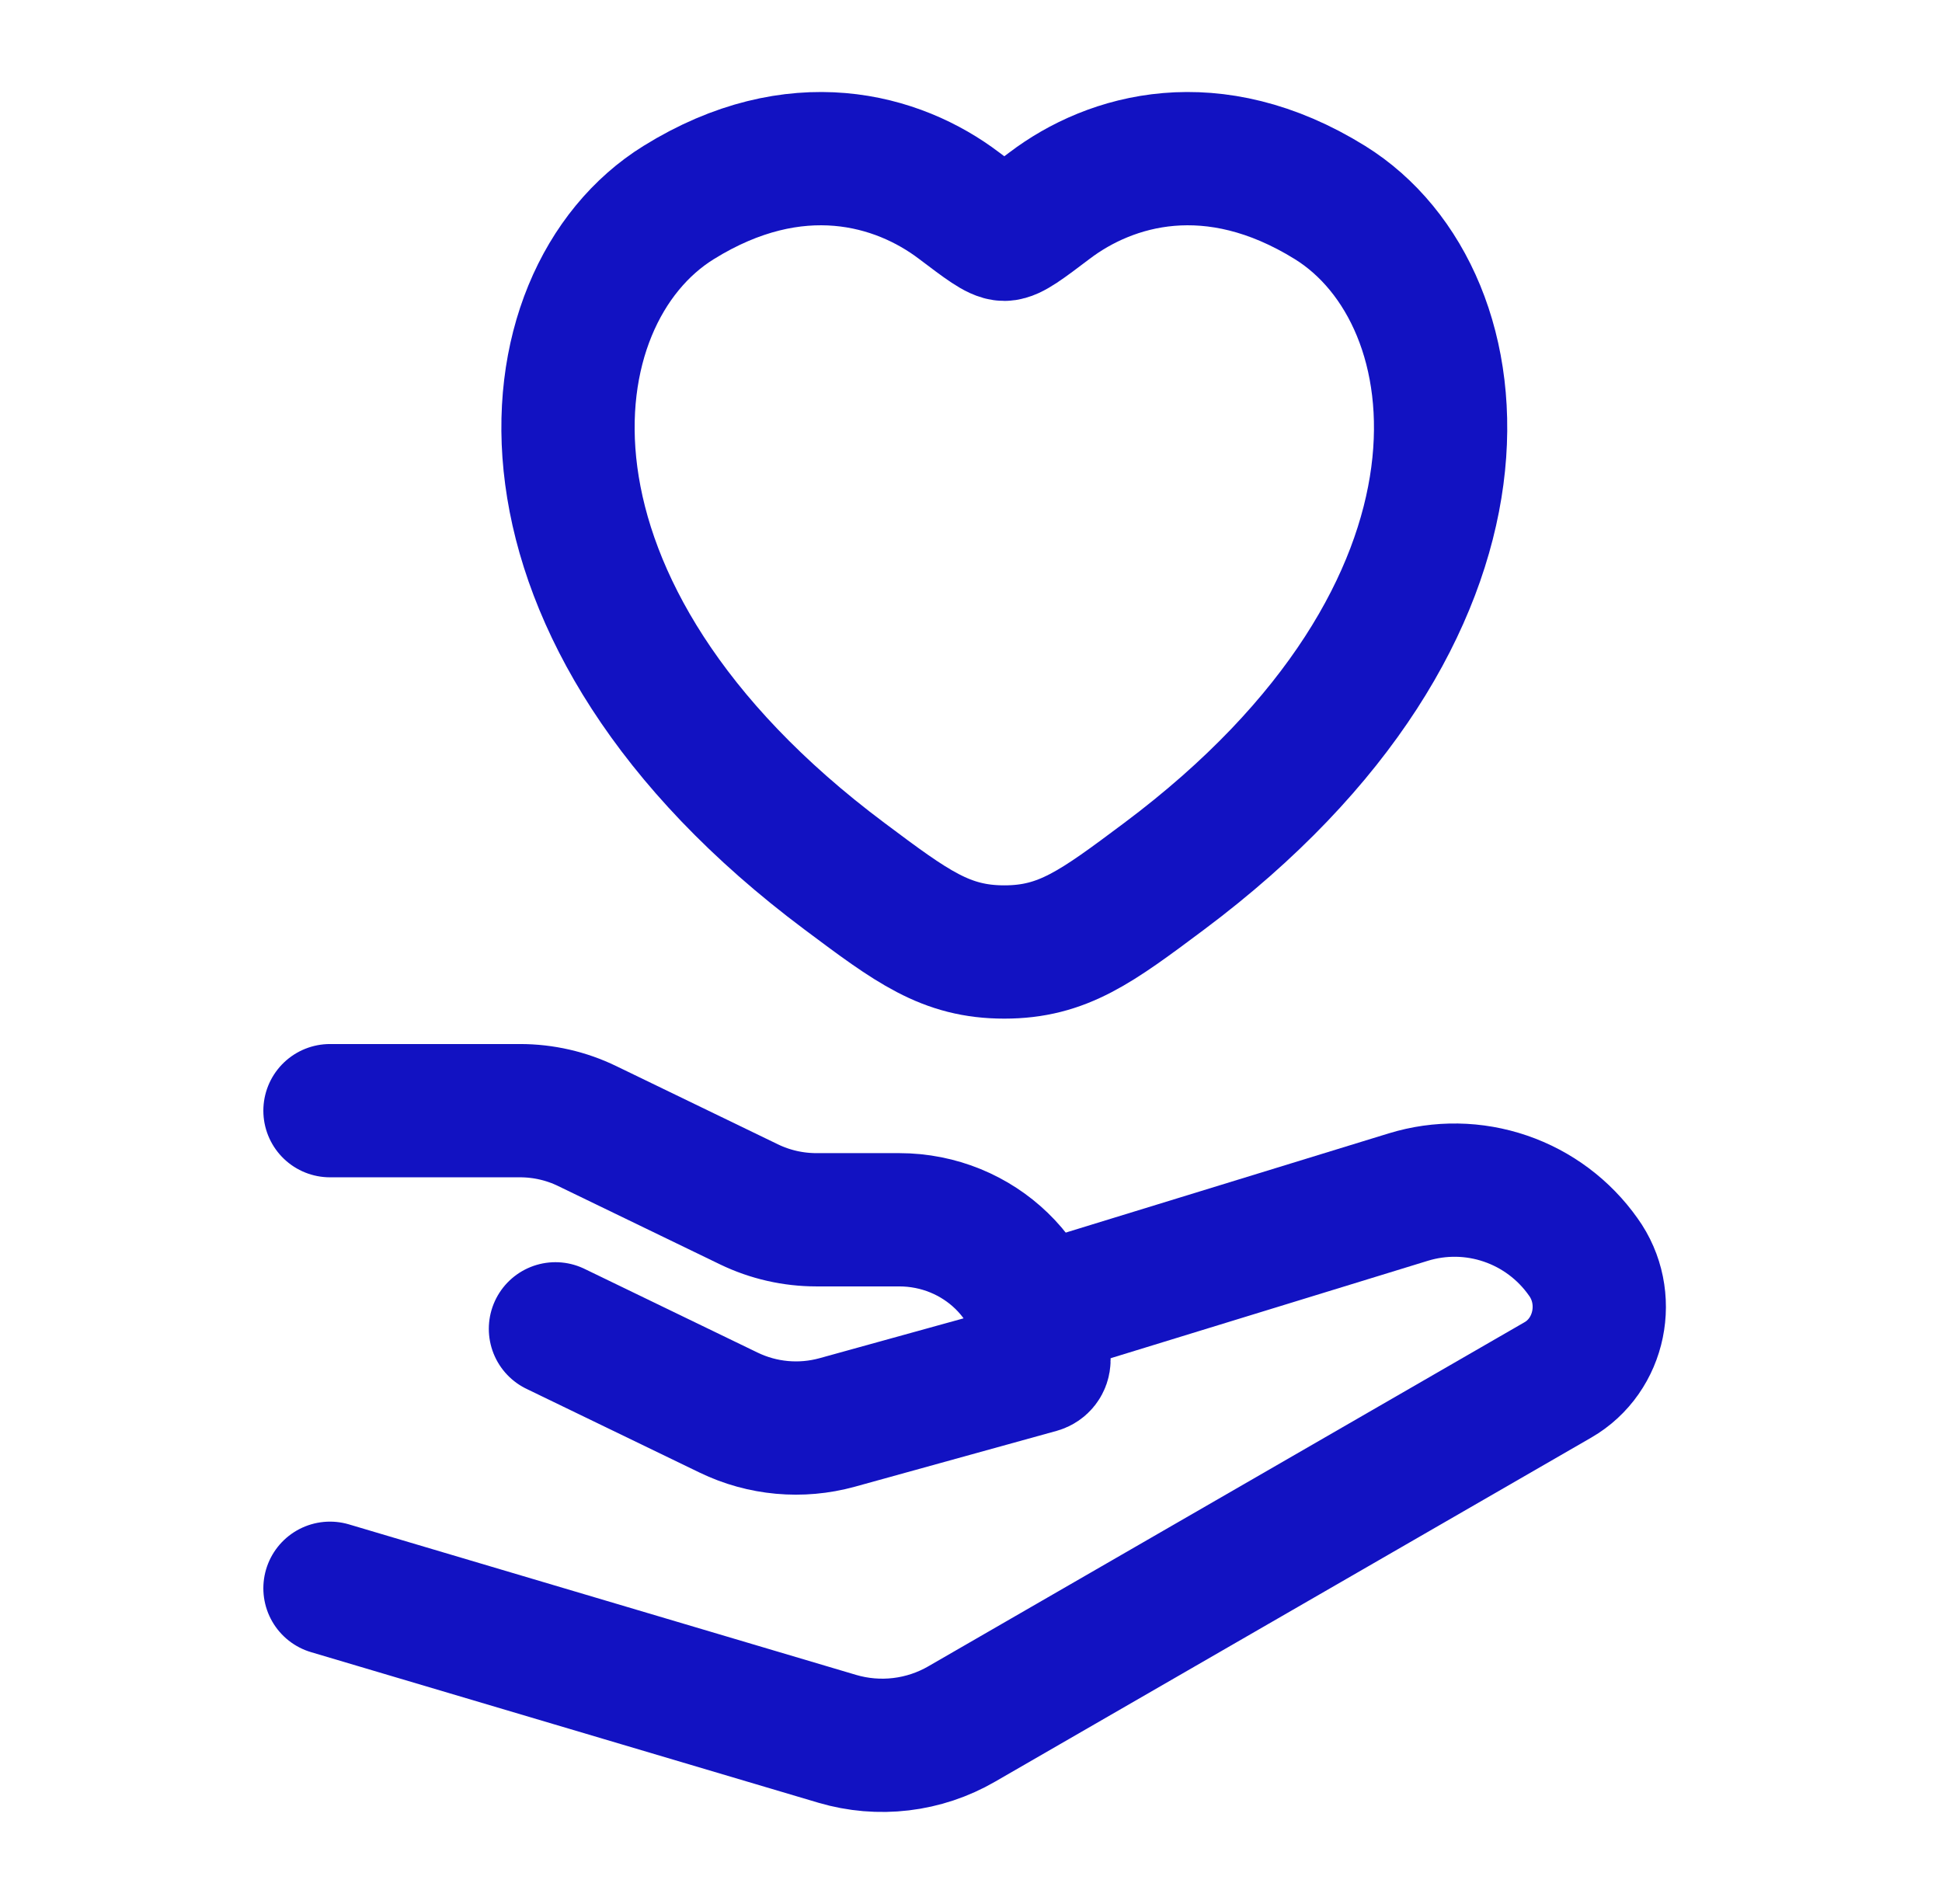
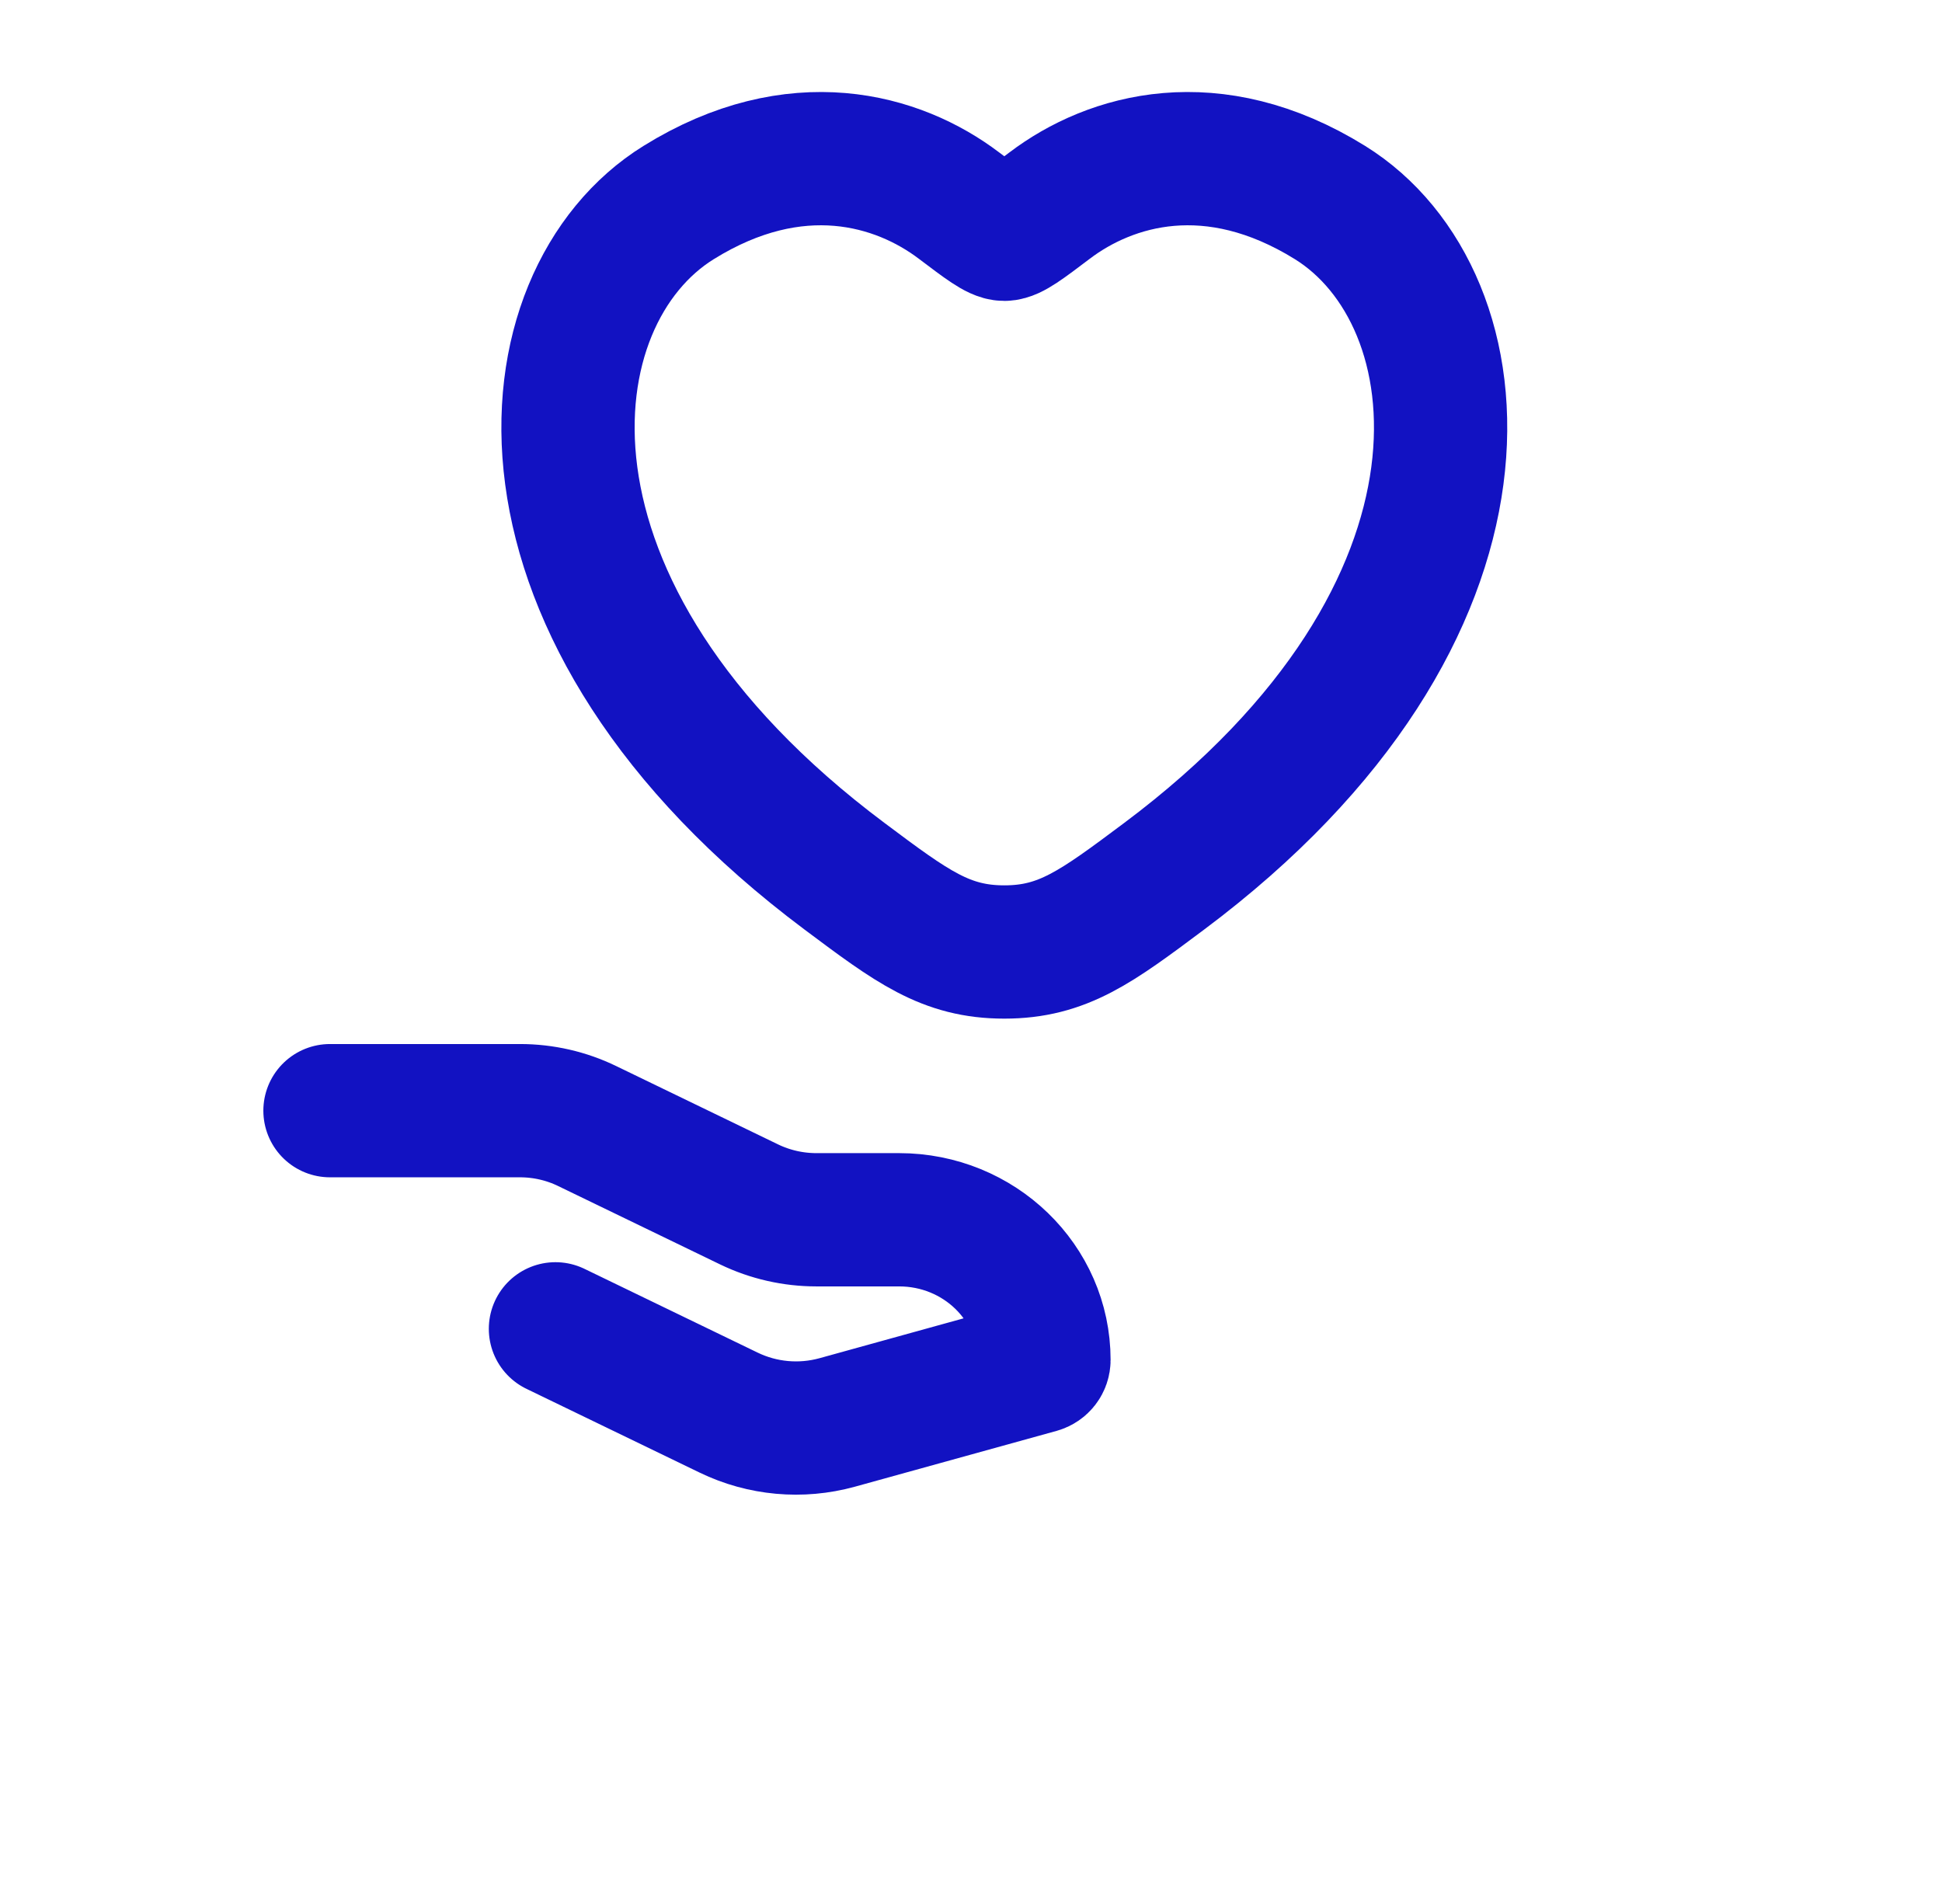
<svg xmlns="http://www.w3.org/2000/svg" width="51" height="50" viewBox="0 0 51 50" fill="none">
  <path d="M8.666 29.167H13.656C14.268 29.167 14.873 29.305 15.42 29.571L19.675 31.63C20.223 31.894 20.827 32.032 21.441 32.032H23.612C25.712 32.032 27.416 33.68 27.416 35.713C27.416 35.796 27.36 35.867 27.279 35.89L21.985 37.355C21.035 37.617 20.022 37.525 19.135 37.096L14.587 34.896M17.825 5.317C20.895 3.413 23.579 4.18 25.189 5.402C25.85 5.902 26.181 6.152 26.375 6.152C26.568 6.152 26.9 5.902 27.56 5.402C29.17 4.18 31.852 3.413 34.925 5.317C38.958 7.817 39.87 16.059 30.57 23.013C28.797 24.338 27.912 25 26.375 25C24.837 25 23.952 24.338 22.181 23.013C12.879 16.059 13.791 7.815 17.825 5.317Z" stroke="#1212C2" stroke-width="3.5" stroke-linecap="round" stroke-linejoin="round" />
-   <path d="M27.416 34.375L36.985 31.436C37.818 31.18 38.711 31.194 39.535 31.476C40.36 31.758 41.074 32.293 41.577 33.005C42.345 34.067 42.033 35.592 40.912 36.238L25.256 45.273C24.766 45.557 24.224 45.737 23.663 45.804C23.101 45.871 22.532 45.823 21.989 45.663L8.666 41.709" stroke="#1212C2" stroke-width="3.5" stroke-linecap="round" stroke-linejoin="round" />
</svg>